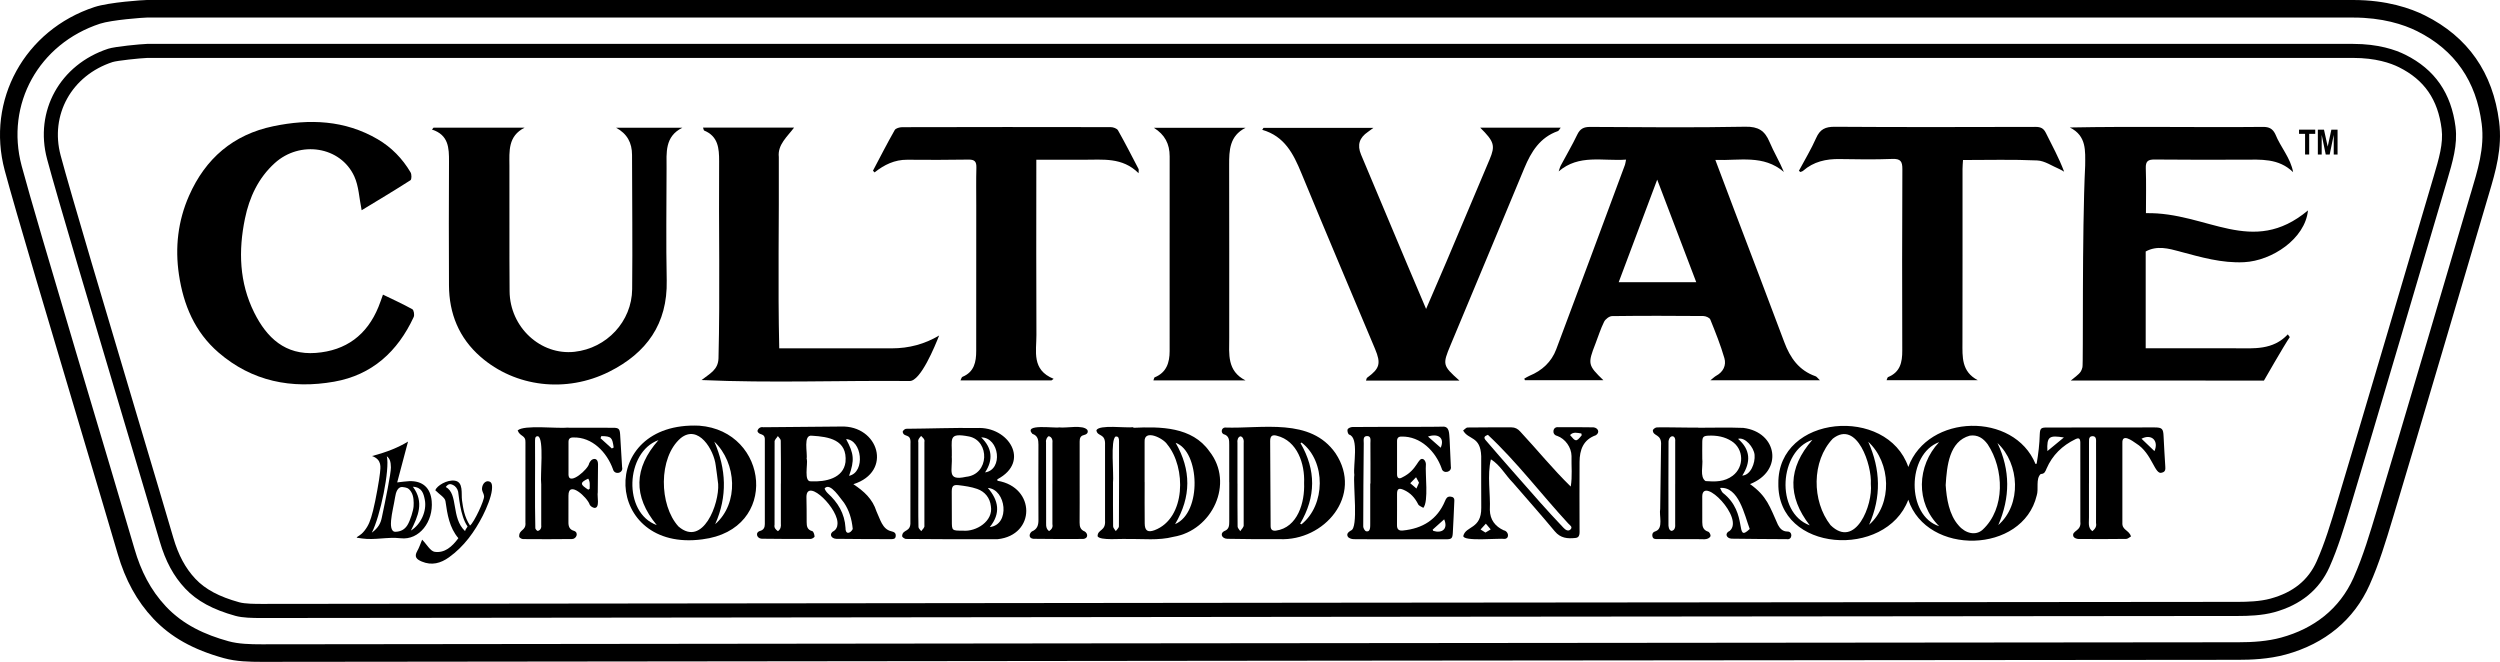
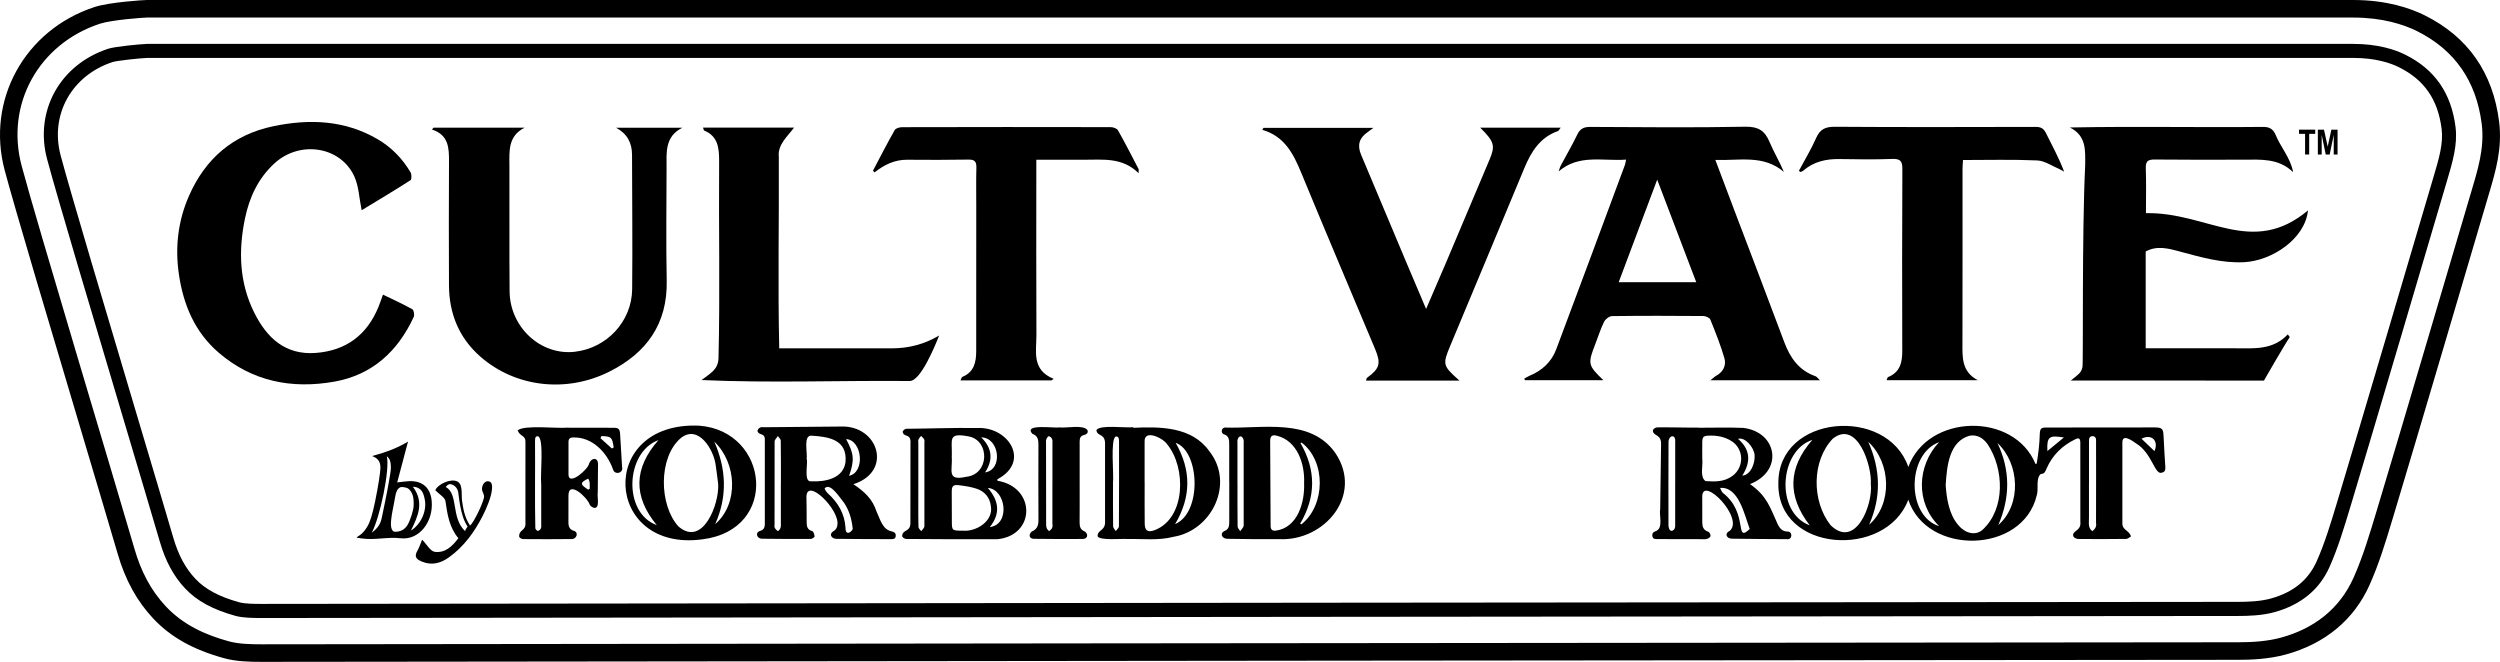
<svg xmlns="http://www.w3.org/2000/svg" id="Layer_1" viewBox="0 0 992.7 262.81">
  <path d="M992.35,48.31c-2.46-19.46-12.37-33.65-29.46-42.18-5.6-2.8-15.09-6.13-28.49-6.13-146.01,0-292.03,0-438.04,0s-292.03,0-438.04,0c-1.42,0-15.01.89-20.79,2.79C9.77,11.9-5.57,39.79,1.87,67.66c4,15,18.77,64.55,30.65,104.37,6.13,20.57,11.43,38.34,14.22,47.92,3.03,10.4,7.65,18.79,14.11,25.66,6.92,7.36,15.83,12.36,28.04,15.73,4.93,1.36,10.14,1.47,15.04,1.47.85,0,21.88-.02,56.75-.06,160.47-.18,586.72-.67,728.11-.75,4.82,0,12.02-.23,18.9-2.12,15.58-4.28,27.07-13.83,33.22-27.62,3.81-8.52,6.5-17.46,9.1-26.1l.52-1.71c7.66-25.37,32.13-108.27,37.27-125.76l.52-1.75c2.64-8.9,5.36-18.1,4.03-28.63ZM981.11,76.72c-4.67,15.89-29.41,99.73-37.26,125.71-2.75,9.11-5.45,18.33-9.31,26.99-5.54,12.4-15.74,20.18-28.71,23.74-5.45,1.5-11.36,1.87-17.06,1.87-173.06.09-780.23.81-784.85.81s-9.18-.12-13.19-1.22c-9.28-2.56-17.98-6.51-24.82-13.78-6.18-6.57-9.99-14.24-12.49-22.84C45.16,189.63,14.61,88.39,8.6,65.87,2.04,41.27,15.49,17.36,39.71,9.41c4.61-1.51,17.23-2.44,18.62-2.44,292.03,0,584.05,0,876.08,0,11.48,0,19.94,2.69,25.37,5.4,15.04,7.51,23.52,19.93,25.66,36.82,1.23,9.71-1.68,18.56-4.32,27.54Z" />
  <path d="M975.06,50.5c-1.71-13.51-8.23-22.92-19.95-28.77-3.93-1.96-10.71-4.3-20.7-4.3-146.01,0-292.03,0-438.04,0s-291.97,0-437.96,0c-2.58.08-12.78,1.05-15.44,1.92-19.16,6.29-29.36,24.72-24.27,43.83,3.94,14.75,18.67,64.18,30.51,103.89,6.14,20.6,11.44,38.38,14.25,48.01,2.28,7.8,5.48,13.72,10.07,18.6,4.64,4.93,10.99,8.38,19.98,10.87,2.83.78,6.69.85,10.41.85.85,0,21.88-.02,56.74-.06,160.47-.18,586.72-.67,728.11-.75,3.81,0,9.44-.16,14.29-1.49,10.53-2.9,17.91-8.93,21.93-17.93,3.35-7.51,5.77-15.53,8.33-24.03l.52-1.72c7.64-25.31,32.1-108.16,37.23-125.63l.53-1.78c2.32-7.83,4.32-14.59,3.45-21.49ZM966.26,70.4l-.53,1.79c-5.15,17.51-29.62,100.41-37.22,125.6l-.52,1.72c-2.51,8.32-4.88,16.18-8.08,23.36-3.35,7.51-9.34,12.36-18.32,14.82-4.21,1.16-9.33,1.29-12.82,1.3-139.35.07-561.94.56-721.03.74,0,0-62.97.07-63.82.07-2.46,0-6.59,0-8.93-.65-7.97-2.2-13.5-5.16-17.4-9.31-3.97-4.22-6.76-9.42-8.78-16.34-2.79-9.57-8.04-27.17-14.11-47.54l-.15-.5c-11.83-39.67-26.55-89.04-30.47-103.73-4.31-16.16,4.36-31.76,20.62-37.09,1.74-.56,10.74-1.53,13.79-1.64,145.96,0,291.91,0,437.87,0s292.03,0,438.04,0c8.91,0,14.82,2.02,18.21,3.71,10.06,5.02,15.44,12.8,16.91,24.49.73,5.74-1.03,11.68-3.26,19.21Z" />
  <path d="M757.74,198.44c-8.86,23.61-52.08,20.97-51.59-6.49-.28-27.33,43.21-30.92,51.6-6.53,7.77-21.2,41.98-21.96,50.52-1.17l.45-.15c.66-3.89,1.13-7.78,1.23-11.73.12-2.24.49-2.61,2.72-2.61,14.27-.03,28.55-.04,42.82-.04,3.04,0,3.5.51,3.62,3.5.16,3.99.46,7.98.68,11.97.06,1.05.14,2.13-1.28,2.47-2.93,1.24-3.82-7.61-10.28-11.57-1.6-1.1-5.63-4.12-5.48-.2-.02,10.56-.02,21.12,0,31.68-.18,2.96,2.57,2.84,3.44,5.41-.63.35-1.26,1-1.9,1.01-6.32.08-12.65.09-18.97.03-.68,0-1.68-.39-1.97-.91-1.03-2.46,3.23-2.04,2.71-5.97-.02-10.5.03-21.01-.01-31.51-.07-1.55-.57-1.9-1.97-1.22-5.19,2.52-9.12,6.31-11.43,11.65-.47,1.08-.75,2.15-2.32,2.16-2.09,1.89-.72,6.03-1.6,8.56-5.55,23.17-43.56,24.03-50.99,1.66ZM742.87,192.16c.49-7.28-5.43-25.6-15.1-17.98-8.46,8.89-8.36,24.83-.91,34.33,9.91,9.73,16.89-8.07,16.01-16.34ZM772.59,192.61c.35,5.25,1.32,11.82,5.16,16.06,2.7,3.19,6.79,4.13,9.5,1.68,9.1-8.4,8.52-24.13,2-33.95-1.77-2.39-3.93-3.87-7.1-3.41-8.16,2.27-9.07,11.91-9.56,19.62ZM829.5,191.94h-.01c0,4.47,0,8.93,0,13.4.06,2.03-.57,4.2,1.35,5.58,1.06-.9,1.75-1.79,1.45-3.25.01-6.67.02-13.34.03-20.01,0-3.89.02-7.77-.02-11.66-.01-1.15.29-2.84-1.46-2.81-1.84.07-1.21,2.19-1.34,3.43,0,5.1,0,10.21,0,15.31ZM718.62,208.61c-8.91-11.49-8.76-22.77,1.03-33.94-13.05,4.16-14.94,28.78-1.03,33.94ZM769.99,175.56c-12.86,4.7-13.08,29.28.03,33.39-9.48-9.3-8.85-24.03-.03-33.39ZM741.83,175.41c4.92,10.98,5.26,21.91.35,32.96,9.41-8.25,8.69-24.67-.35-32.96ZM793.16,175.92c5.12,10.83,5.07,21.63.32,32.57,9.3-8.11,8.51-24.28-.32-32.57ZM812.98,179.11c2.28-1.88,4.27-3.52,6.55-5.4-5.72-.91-6.85-.49-6.55,5.4ZM850.35,174.21c1.63,1.56,3.27,3.13,5.14,4.92,1.79-4.05-1.1-7.03-5.14-4.92Z" />
  <path d="M338.86,192.27c4.24,2.82,7.59,5.81,9.18,10.81,1.41,2.88,2.27,7.09,5.87,7.87,1.1.28,1.86.61,1.77,1.89-.09,1.25-1.01,1.24-1.9,1.24-7.25-.02-14.51-.02-21.76-.12-2.11-.14-2.99-2.12-.79-3.2.67-.42,1.28-1.53,1.28-2.33,1.02-5.95-12.1-18.98-12.29-11.2.08,3.36.09,6.73.09,10.09,0,1.68.24,3.05,2.24,3.59.48.13.85,1.36.9,2.11.02.31-.96.97-1.49.97-6.5.04-12.99.03-19.49-.07-1.96-.06-2.79-2.57-.52-3.14,1.3-.4,1.76-1.38,1.75-2.68,0-11.08,0-22.17,0-33.25.19-3.21-2.41-1.74-2.93-3.71.21-1.03,1.22-1.75,2.35-1.49,10.27-.09,20.54-.17,30.81-.28,14.9-.53,20.7,17.91,4.93,22.9ZM320.28,182.3s.06,0,.1,0c.45,2.01-1.33,9.18,1.69,8.82,5.76.29,12.81-1.18,13.66-7.63.83-8.96-6.8-10.07-13.24-10.47-3.79-.61-1.71,6.96-2.21,9.27ZM310.08,192c-.02-5.68.06-11.37-.06-17.05-.01-.61-.75-1.2-1.15-1.8-.46.82-1.46,1.47-1.29,2.49,0,10.9-.01,21.8-.02,32.71-.26,1.22.43,1.9,1.34,2.57,1.08-.78,1.29-1.82,1.16-3.08,0-5.28,0-10.55,0-15.83ZM338.61,210.07c-.4-4.18-1.51-7.48-3.43-10.39-1.39-1.55-5.45-8.33-7.69-5.8-.17.2.58,1.42,1.13,1.92,4.1,3.71,6.78,8.13,7.11,13.77-.1,2.75,1.87,2.42,2.88.5ZM335.97,174.36c3.15,5.79,3.38,8.34,1.18,14.59,6.64-1.51,5.08-14.34-1.18-14.59Z" />
  <path d="M674.34,169.85c5.97,0,11.95-.18,17.91.06,13.47,1.67,16.11,17.06,2.64,22.31,6.76,4.78,7.88,9.06,11.1,16.17.78,1.47,1.84,2.66,3.75,2.67,2.24-.06,2.02,3.46-.26,3.03-7.31-.04-14.61-.07-21.92-.19-2.07-.14-2.87-2.14-.71-3.11,5.86-5.02-10.79-22.01-10.92-13.7,0,3.42.02,6.85.01,10.27,0,1.76.4,3.15,2.36,3.77.48.15,1.02,1.21.92,1.75-.9,1.84-3.69,1.09-5.39,1.2-5.22,0-10.44-.01-15.66-.02-.89,0-1.82.05-2.03-1.12-.19-1.09.28-1.73,1.37-2.04,3.05-1.19,1.22-6.2,1.72-8.81.1-8.41.21-16.81.34-25.22.36-4.81-3.32-3.43-3.25-6.08.25-.53,1.08-1.08,1.67-1.09,5.45-.07,10.9.14,16.35.08,0,.03,0,.06,0,.09ZM675.94,182.2c.36,2.58-1.1,7.21,1.3,8.83,3.77.3,7.52.34,10.78-2.13,4.64-3.5,4.46-10.61-.43-13.73-2.77-1.77-5.87-2.32-9.13-2.18-2.01.08-2.48.47-2.52,2.45-.04,2.26-.01,4.51,0,6.77ZM665.19,192.18s0,0,0,0c0-5.62,0-11.25,0-16.87.27-2.8-2.36-2.72-2.65-.03-.07,10.9-.04,21.8-.03,32.7-.06.99.12,2.63,1.23,2.83,1.35-.22,1.55-1.63,1.44-2.8.01-5.28,0-10.55,0-15.83ZM694.78,210.05c-2.08-5.58-4.39-16.97-11.77-16.3.37.67.59,1.51,1.14,1.99,10.28,7.99,4.47,20.19,10.63,14.31ZM690.14,174.26c4.99,4.29,5.13,9.24,1.68,14.59,3.34-.18,5.18-4.97,4.89-8.23-.26-2.96-3.77-7.2-6.57-6.36Z" />
  <path d="M396.08,190.9c15.28,2.56,15.18,21.62.07,23.2-12.16.03-24.39.04-36.53-.09-.55-.18-1.36-.68-1.4-1.1.07-2.91,3.52-1.37,3.28-5.7,0-10.32,0-20.65.03-30.97.33-4.55-2.7-2.22-3.1-4.83.16-.49.86-1.1,1.37-1.15,9.38-.06,18.79-.45,28.17-.3,12.44-.7,21.44,13.31,8.05,20.36.02.2.04.39.06.59ZM382.41,210.72c5.17.46,12.08-3.73,11.05-9.74-.37-3.27-2.33-5.75-5.44-6.84-2.37-.83-4.93-1.19-7.44-1.49-2.12-.25-2.66.44-2.66,2.59.01,3.82.05,7.65.04,11.47,0,4.02-.02,4.02,4.45,4ZM377.96,181.19s-.03,0-.05,0c.45,5.44-2.24,9.92,5.67,8.15,9.32-.91,9.51-14.25,1.26-16.01-8.65-1.67-6.7.98-6.89,7.86ZM364.65,192.06c.03,5.74-.08,11.49.06,17.23.02.55.72,1.09,1.1,1.63.46-.75,1.43-1.34,1.25-2.32,0-11.03,0-22.05,0-33.08.28-1.13-.64-1.69-1.3-2.42-.7.77-1.37,1.46-1.11,2.58,0,5.45,0,10.91,0,16.36ZM393.02,209.29c8.24-.94,6.49-15.01-.77-15.55,4.3,4.97,5.21,10.11.77,15.55ZM389.62,173.67c4.33,4.22,4.87,8.86,1.53,13.91,7.24-1.02,5.74-13.86-1.53-13.91Z" />
  <path d="M488.1,191.45c0-4.93,0-9.86,0-14.78,0-1.83.06-3.64-2.29-4.29-1.06-.6-.87-2.38.52-2.61,14.92.54,34.06-4.07,43.99,10.23,11.1,16.73-4.45,34.94-22.31,34.08-6.9.06-13.8-.02-20.7-.13-2.25-.07-3.16-2.35-.76-3.25,1.53-.73,1.55-2.2,1.56-3.59.03-5.22.01-10.43.01-15.65-.01,0-.02,0-.03,0ZM517.83,191.82c.35-7.57-2.66-16.81-10.84-18.81-1.89-.51-2.64.2-2.63,2.14.03,11.24.13,22.48.18,33.72,0,1.46.73,1.99,2.07,1.84,8.72-1.19,11.55-11.33,11.22-18.9ZM491.36,192.03s.01,0,.02,0c0,5.68-.03,11.36.05,17.04,0,.62.69,1.23,1.06,1.85.47-.85,1.5-1.53,1.35-2.58,0-10.78,0-21.56,0-32.34.15-1.05-.13-2.55-1.27-2.75-1.02.22-1.38,1.61-1.2,2.62,0,5.39,0,10.78,0,16.17ZM516.26,207.95l.52.25c9.55-7.64,9.83-24.94.06-32.47-.14.08-.29.16-.43.24,6.19,10.68,6.15,21.34-.15,31.97Z" />
  <path d="M450.05,169.87c10.78-.5,23.29-.43,30.17,9.33,10.05,12.7,1.12,31.43-14.27,33.96-6,1.56-12.11.74-18.18.88-2.36-.24-10.96.72-11.94-1.1-.01-2.83,3.28-1.93,2.96-6.24,0-9.98-.01-19.96,0-29.93.27-4.96-3.09-3.21-3.43-5.94,1.2-2.32,11.66-.79,14.68-1.2,0,.08,0,.16,0,.24ZM454.49,191.48s.02,0,.03,0c0,5.45-.05,10.9.02,16.36.03,2.88,1.18,3.68,3.88,2.7,12.55-4.71,12.61-24.97,5.06-34.09-1.52-2.44-9.31-6.3-8.98-.97,0,5.34,0,10.67,0,16.01ZM441.94,191.81h.01c0,5.73-.03,11.47.05,17.2,0,.63.69,1.25,1.06,1.88.43-.64,1.24-1.27,1.24-1.91.08-11.24.06-22.47.05-33.71,0-.95-.08-2.1-1.33-1.94-2.2,1.17-.65,15.14-1.08,18.48ZM466.6,208.13c10.79-4.6,9.78-28.96.22-32.3,6.19,10.76,6.26,21.4-.22,32.3Z" />
-   <path d="M555.73,214.13c-6.09,0-12.18.04-18.27-.04-.79-.01-1.93-.41-2.27-1-.63-1.1.24-1.85,1.24-2.44,3.04-.91.81-18.16,1.34-22.09-.54-3.78,1.96-14.78-2.05-15.98-.46-.2-.83-1.51-.62-2.06.2-.51,1.25-.95,1.92-.96,8.64-.07,17.28-.06,25.93-.07,3.25,0,6.5,0,9.74-.07,3.06-.29,2.69,2.88,2.92,5.02.17,3.59.3,7.17.49,10.76.52,2.34-3.14,3.15-3.65.79-2.39-6.77-8.4-12.83-15.93-12.63-1.25-.03-1.79.59-1.78,1.8,0,4.41-.03,8.82,0,13.22.01,1.45.76,1.95,2.01,1.21,6.27-3,6.27-8.3,8.46-7.23.53.25.98,1.24.99,1.9-.35,4.12,1.15,14.76-1.02,17.4-.7-.46-1.73-.76-2.05-1.41-1.29-2.61-3.11-4.59-5.78-5.75-1.92-.83-2.61-.39-2.61,1.63-.02,4.12.04,8.24-.02,12.35-.03,1.69.71,2.34,2.31,2.18,7.82-.77,13.7-4.32,16.8-11.8.42-1,.87-1.76,2.1-1.66,1.01.08,1.62.49,1.56,1.63-.21,4.28-.34,8.57-.61,12.85-.13,2.16-.56,2.46-2.71,2.46-6.15,0-12.3,0-18.45,0h0ZM544.1,192s.06,0,.08,0c0-5.33.03-10.67-.02-16-.01-1.11.41-2.87-1.34-2.85-1.72.02-1.29,1.76-1.3,2.88-.11,11.01-.2,22.02-.21,33.03,0,.67.65,1.77,1.18,1.91,1.78.38,1.58-1.97,1.6-3.15,0-5.28,0-10.55,0-15.82ZM572.08,177.79c1.74-4.12-1.23-5.77-5.06-4.44,1.84,1.61,3.33,2.93,5.06,4.44ZM568.87,210.31c.08.16.17.32.25.49,3.43,1.07,6-.7,4.33-4.59-1.71,1.53-3.14,2.82-4.58,4.11ZM563.46,191.67c-.41-.76-.79-1.47-1.17-2.17-.77.79-1.54,1.58-2.31,2.37.82.71,1.64,1.42,2.46,2.12.31-.71.62-1.41,1.02-2.32Z" />
  <path d="M277.66,169.03c27.7,2.1,32.05,41.3,1.22,45.13-39.06,5.26-41.92-46.95-1.22-45.13ZM285.17,192.19c-.32-2.46-.59-4.93-.97-7.38-.73-6.24-6.9-16.46-13.9-10.84-8.96,7.7-8.6,26.65-.9,35.08,9.71,8.38,16.29-9.08,15.77-16.87ZM261.47,174.76c-13.15,4.73-14.23,28.88-.68,33.75-9.46-11.43-9.14-22.65.68-33.75ZM283.63,175.35c4.76,10.89,5.28,21.77.35,32.79,9.5-8.25,8.52-24.35-.35-32.79Z" />
-   <path d="M623.71,193.18c.69-4.14.21-7.97.31-12.1-.04-3.42-2.47-6.86-5.7-8-2.27-.46-1.84-3.8.49-3.44,4.64,0,9.28-.06,13.92.05,1.8.18,2.69,1.98.98,3.12-5.08,1.79-6.46,5.85-6.5,10.61-.08,8.88,0,17.76,0,26.63,0,1.44.29,3.48-1.68,3.57-3.1.33-5.87.1-8.14-2.63-5.41-6.5-11.04-12.83-16.57-19.23-3.01-3.01-5.15-7.15-8.81-9.37-1.54,6.43-.13,13.48-.42,20.12.08,3.87,2.09,6.52,5.57,8.1,1.76.26,2.44,3.1.37,3.38-2.5-.34-16.59,1.14-16.48-1.19.99-4.03,7.19-2.62,7.13-11.13-.06-6.85-.01-13.69-.02-20.54-.28-8.07-5.09-6.36-7.18-10.19.59-.41,1.18-1.17,1.78-1.18,5.8-.09,11.6-.05,17.4-.06,1.44,0,2.52.58,3.48,1.65,6.77,7.26,12.95,14.92,20.07,21.86ZM590.82,172.66c-1.12.44-1.86.86-1,2,7.13,8.32,14.42,16.51,21.65,24.74,3.04,3.43,6.16,6.78,9.3,10.11.75.8,1.88,1.69,2.86.71,1.01-1.01-.35-1.71-.94-2.38-10.71-11.61-20.38-24.43-31.88-35.18ZM628.07,172.83c-.05-.23-.09-.47-.14-.7-1.64-.25-3.21-.77-4.5.62,2.16,2.54,2.4,2.94,4.64.08ZM589.84,211.47c.82-.49,1.46-.88,2.09-1.26l-1.93-2.27c-.7.77-1.4,1.54-2.1,2.31.59.37,1.18.74,1.94,1.22Z" />
  <path d="M225.7,169.85c5.92,0,11.83-.02,17.75.01,2.22.01,2.64.41,2.79,2.61.29,4.33.51,8.67.78,13.01.63,2.43-3.03,3.3-3.63.82-2.41-6.69-8.23-12.83-15.77-12.59-1.22-.02-1.88.5-1.88,1.72-.01,4.41-.02,8.82,0,13.22.32,4.29,7.93-2.45,8.18-4.6.28-.63.77-1.38,1.35-1.63,1.32-.57,2.19.22,2.19,1.94,0,3.71-.07,7.42-.1,11.13-.33,1.51.96,6.27-1.3,6.19-.69-.08-1.64-.68-1.91-1.29-.79-2.72-8.48-9.96-8.43-3.56,0,3.54.02,7.08-.01,10.61-.02,1.62.47,2.85,2.15,3.33,2.07.64,1.05,3.23-.68,3.27-6.49.08-12.99.08-19.49.02-.54,0-1.51-.58-1.53-.92-.18-3.06,2.81-2.21,2.47-5.69,0-10.61,0-21.23.01-31.84.15-2.88-2.15-2.15-3.09-4.7,2.54-2.33,15.68-.64,20.15-1.12,0,0,0,.02,0,.02ZM214.9,192.19h0c-.45-3.38,1.21-17.97-1.24-18.95-1.45-.19-1.15,1.39-1.21,2.34.1,11.39-.14,22.85.12,34.22.16.42.67,1.04.96,1.01,1.15-.21,1.56-1.36,1.38-2.46,0-5.39,0-10.78,0-16.16ZM238.78,173.17c-.11.28-.22.56-.33.84,1.5,1.36,3,2.72,4.5,4.07.24-.13.49-.25.73-.38-.56-3.91-.82-4.49-4.91-4.54ZM233.59,194.45c.19-.13.37-.26.56-.38-.01-1.39.25-2.8-.59-4.01-3.69,1.66-2.92,2.48.03,4.39Z" />
  <path d="M428.71,191.66c0,5.27.03,10.55-.02,15.82-.01,1.65.33,2.89,2.07,3.58,1.27.83,1.4,2.74-.62,2.95-6.6.05-13.21.03-19.81-.06-2.02-.23-1.71-2.04-.62-2.9,2.14-.89,2.65-2.45,2.64-4.57-.05-9.97-.04-19.94-.01-29.91,0-1.92-.22-3.56-2.4-4.3-3.76-4.15,8.8-2.15,10.64-2.56,2.85.38,9.48-1.19,11.21,1.04.47,1.11-.31,1.76-1.47,2.03-1.31.3-1.61,1.3-1.61,2.53.02,5.45,0,10.9,0,16.35h0ZM417.9,191.99c0-5.33,0-10.66,0-15.99.18-1.19-.18-2.48-1.43-2.8-.63.15-1.31,1.52-1.11,2.34,0,10.19.02,20.39.04,30.58.08,1.72-.44,3.61,1.17,4.78,1.02-.71,1.59-1.48,1.32-2.77,0-5.39,0-10.77,0-16.16Z" />
  <path d="M147.74,181.07c5.96-1.56,10.45-3.4,14.28-5.73-1.37,5.18-2.78,10.48-4.3,16.22,2.08-.23,3.4-.45,4.73-.5,5.32-.21,8.5,2.61,8.97,7.91.72,8.11-4.9,15.62-12.32,14.76-5.23-.61-10.23.81-15.32.09-.64-.09-1.28-.19-2.16-.32.32-.67,1.48-.69,3.1-2.76s2.35-3.82,3.41-7.97,2.57-12.83,2.76-14.98.9-5.24-3.14-6.71ZM153.6,181.18c1.26,5.02-2.6,23.95-5.97,30.34,2.67-1.97,3.51-3.81,3.95-5.86,1.41-6.65,3.68-17.75,3.64-20.06s-.44-3.52-1.62-4.43ZM164.23,201.02c.09-1.61.11-4.03-.98-5.73s-1.97-1.67-3.22-1.87c-2.16-.35-2.86,2.17-3.15,4.04-.48,3.09-1.31,6.13-1.59,9.23-.12,1.36-.26,4.55,1.76,4.47s3.57-.81,4.72-2.63,2.37-5.89,2.46-7.5ZM163.95,193.28c4.58,6.15,2.06,11.69-.79,17.4,3.96-2.42,6.4-7.78,5.52-12.25-.48-2.44-1.14-4.98-4.73-5.15Z" />
  <path d="M167.61,214.28c1.89,1.92,3.28,4.6,5.01,4.84,3.95.56,6.91-2.04,9.39-5.42-3.57-4.21-4.37-9.4-5.13-14.71-.21-1.46-2.39-2.64-4.04-4.33.65-1.8,4.67-4.26,7.77-3.79,3.51.53,2.48,5.15,2.85,7.82.43,3.08.93,6.58,3.17,9.99,1.55-1.08,5.81-10.14,5.58-11.69s-1.01-1.86-.77-3.41,1.33-2.62,2.44-2.47,1.75.81,1.44,3.54-1.98,6.91-3.59,10.07c-3.28,6.45-7.47,12.29-13.45,16.58-3.28,2.35-6.82,3.35-10.79,1.68-2.01-.85-3.16-1.83-1.81-4.18.83-1.45,1.34-3.09,1.94-4.51ZM184.67,210.91c.27-1.18,1.17-1.63.93-1.97-2.91-4.12-3.42-12.53-3.68-13.7s-1.05-2.22-2.05-2.68-1.82-.58-2.86.81c5.11,2.79,2,12.21,7.67,17.54Z" />
  <path d="M645.68,63.38c-9.3.68-18.68-2.26-26.76,4.68.28-.78.46-1.62.84-2.34,2.17-4.1,4.55-8.09,6.54-12.27,1.12-2.34,2.59-3.06,5.11-3.05,20.54.1,41.09.32,61.62-.08,5.18-.1,7.74,1.58,9.61,6.04,1.67,3.98,3.95,7.71,5.7,11.92-8.11-6.95-17.53-4.44-27.21-4.77,2.61,6.93,5,13.3,7.41,19.65,6.66,17.56,13.38,35.08,19.95,52.67,2.34,6.28,5.84,11.28,12.44,13.58.44.15.76.68,1.72,1.59h-43.48c1.17-.92,1.68-1.45,2.3-1.79,2.84-1.54,4.06-4.18,3.25-6.99-1.51-5.22-3.55-10.3-5.59-15.34-.3-.74-1.83-1.38-2.79-1.39-12.07-.1-24.14-.13-36.21.03-1.1.01-2.66,1.2-3.18,2.26-1.39,2.79-2.31,5.81-3.44,8.72-3.11,7.98-3.01,8.51,3.16,14.48h-31.15c-.09-.21-.17-.41-.26-.62.7-.39,1.36-.85,2.09-1.15,4.97-2.04,8.71-5.49,10.59-10.48,9.19-24.4,18.23-48.86,27.31-73.3.15-.41.18-.87.43-2.05ZM658.04,71.33c-5.31,14.14-10.25,27.31-15.29,40.73h30.8c-5.17-13.58-10.18-26.72-15.51-40.73Z" />
  <path d="M579.51,151.13h-37.1c.21-.57.23-.99.44-1.14,5.01-3.64,5.59-5.64,3.15-11.45-9.77-23.28-19.66-46.52-29.28-69.86-3.13-7.6-6.64-14.58-15.51-17.13.16-.26.33-.52.49-.78h43.66c-1.04.76-1.6,1.2-2.18,1.6-3.41,2.33-4.35,5.16-2.74,9.02,6.07,14.54,12.2,29.07,18.32,43.59,2.38,5.64,4.78,11.26,7.51,17.7,2.9-6.72,5.5-12.7,8.05-18.71,5.74-13.55,11.45-27.11,17.17-40.66,2.31-5.47,1.86-7.07-3.73-12.61h31.96c-.58.73-.77,1.23-1.1,1.35-7.11,2.49-10.62,8.18-13.33,14.69-9.73,23.44-19.53,46.86-29.31,70.28-3.24,7.76-3.18,8.12,3.52,14.1Z" />
  <path d="M172.14,50.69h36.18c-6.67,3.36-6.06,9.34-6.04,15.17.06,16.6-.07,33.2.07,49.8.12,14.29,12.34,25.53,25.81,24.03,12.75-1.42,22.73-12.01,22.86-24.88.18-17.76-.02-35.52-.05-53.28,0-4.79-1.91-8.43-6.36-10.82h26.36c-7.1,3.51-6.28,9.97-6.29,16.08-.02,14.86-.25,29.72.06,44.57.36,17.26-8.03,28.82-22.84,36.24-17.09,8.56-37.29,6.14-51.11-5.95-8.54-7.47-12.46-17.13-12.51-28.36-.08-16.37-.07-32.73.01-49.1.03-5.43-.13-10.61-6.77-12.75.21-.25.42-.5.63-.75Z" />
  <path d="M143.6,83.47c-.99-4.82-1.12-9.53-2.93-13.46-5.45-11.87-21.52-14.36-31.58-5.24-6.53,5.92-10.08,13.58-11.82,22.01-2.64,12.77-2.27,25.41,3.67,37.34,4.99,10.03,12.34,16.94,24.47,16.02,11.99-.91,20.31-7.11,24.87-18.27.61-1.48,1.11-3.01,1.79-4.88,4.05,1.97,7.94,3.73,11.66,5.8.6.33.92,2.28.54,3.09-6.34,13.68-16.5,23.02-31.59,25.68-16.88,2.97-32.57-.08-45.91-11.58-9.43-8.13-13.94-18.94-15.72-30.95-1.6-10.76-.39-21.32,4.02-31.32,6.51-14.76,17.53-24.28,33.47-27.59,14.35-2.98,28.35-2.46,41.4,5.15,5.51,3.22,9.86,7.7,13.09,13.18.47.8.46,2.8-.05,3.12-6.49,4.16-13.12,8.11-19.39,11.92Z" />
  <path d="M346.64,67.77c2.85-5.39,5.62-10.82,8.63-16.12.41-.73,1.95-1.14,2.97-1.15,27.61-.07,55.21-.08,82.82-.02.98,0,2.45.53,2.87,1.27,2.85,5.04,5.48,10.2,8.16,15.34.13.25.02.63.02,1.68-6.47-6.45-14.28-5.3-21.82-5.34-6.11-.03-12.23,0-18.79,0,0,1.68,0,2.92,0,4.16,0,21.81-.07,43.62.04,65.43.03,6.47-2.01,13.83,6.83,17.4-.29.21-.57.43-.86.64h-36.13c.31-.59.43-1.29.79-1.43,4.69-1.93,5.46-5.92,5.46-10.29.02-19.26.02-38.52.02-57.77,0-4.99-.09-9.98.05-14.96.06-2.34-.58-3.28-3.11-3.24-8.12.15-16.24.12-24.36.06-4.98-.04-9.14,1.99-12.96,5.03-.21-.22-.42-.45-.63-.67Z" />
  <path d="M714.31,67.82c2.31-4.33,4.87-8.54,6.84-13.01,1.54-3.49,3.63-4.49,7.42-4.47,26.56.19,53.12.11,79.68.05,1.96,0,3.17.47,4.1,2.34,2.5,5.04,5.22,9.97,7.28,15.45-.61-.34-1.19-.75-1.83-1.02-2.94-1.23-5.86-3.31-8.86-3.45-9.7-.44-19.42-.17-29.47-.17-.07,1.31-.19,2.42-.19,3.53,0,22.97.02,45.94-.03,68.91-.01,5.75-.43,11.55,6.07,14.98h-36.2c.24-.51.32-1.12.6-1.23,4.8-1.95,5.65-5.85,5.63-10.48-.07-24.01-.08-48.03.04-72.04.02-3.12-.7-4.23-4.02-4.1-6.95.27-13.92.17-20.87.05-5.41-.09-10.35,1.01-14.53,4.66-.28.25-.72.33-1.08.48l-.58-.47Z" />
  <path d="M279.17,50.68h36.13c-2.61,3.53-6.61,6.76-6.05,11.68.13,25.33-.41,50.64.17,75.96,15.04,0,29.72,0,44.71,0q10.23,0,18.78-5.1c-1.57,4-7.36,18.24-11.74,18.07-27.56-.26-55.09.86-82.6-.38,3.34-2.61,6.59-4.06,6.73-8.65.64-26.09.05-52.21.25-78.31,0-5.03-.36-9.82-5.93-12.11-.2-.08-.24-.57-.46-1.16Z" />
-   <path d="M494.59,151.06h-36.6c.26-.66.3-1.14.5-1.22,4.73-1.92,5.95-5.89,5.95-10.43.03-25.76-.04-51.52.01-77.28.01-4.99-1.91-8.66-6.27-11.38h36.4c-6.37,3.21-6.53,8.92-6.51,14.87.07,22.86.02,45.72.03,68.58,0,6.35-.96,13.1,6.49,16.86Z" />
  <path d="M865.51,99.87c8.4,2.23,16.69,4.69,25.58,4.24,11.06-.55,24.24-9.3,25.36-20.56-22.26,18.61-39.93.6-64.34,1.09,0-5.8.15-11.81-.06-17.81-.1-2.84.89-3.52,3.57-3.49,11.72.13,23.43.09,35.15.06,6.94-.01,14.01-.66,19.78,4.97-.99-5.63-4.96-9.87-7.06-15.08-1.05-2.17-2.42-2.91-4.87-2.9-25.57.26-51.16-.28-76.72.23,6.73,3.35,6.1,9.31,6.08,15.16-1.32,26.7-.7,78.55-1.08,80.03s-.74,1.94-1.47,2.67-3.16,2.62-3.16,2.62l76.7.02s7.94-13.89,10.26-17.27c-.26-.36-.53-.72-.79-1.08-5.92,6.32-13.45,5.54-20.81,5.53-11.95,0-23.63,0-35.62,0,0-13.22,0-25.83,0-38.44,4.49-2.47,9.06-1.19,13.5-.01Z" />
  <path d="M915.3,61.35v-8.2h-2.4v-1.67h6.43v1.67h-2.4v8.2h-1.63Z" />
  <path d="M920.37,61.35v-9.87h2.44l1.47,6.74,1.46-6.74h2.46v9.87h-1.52v-7.78l-1.61,7.78h-1.57l-1.6-7.78v7.78h-1.52Z" />
</svg>